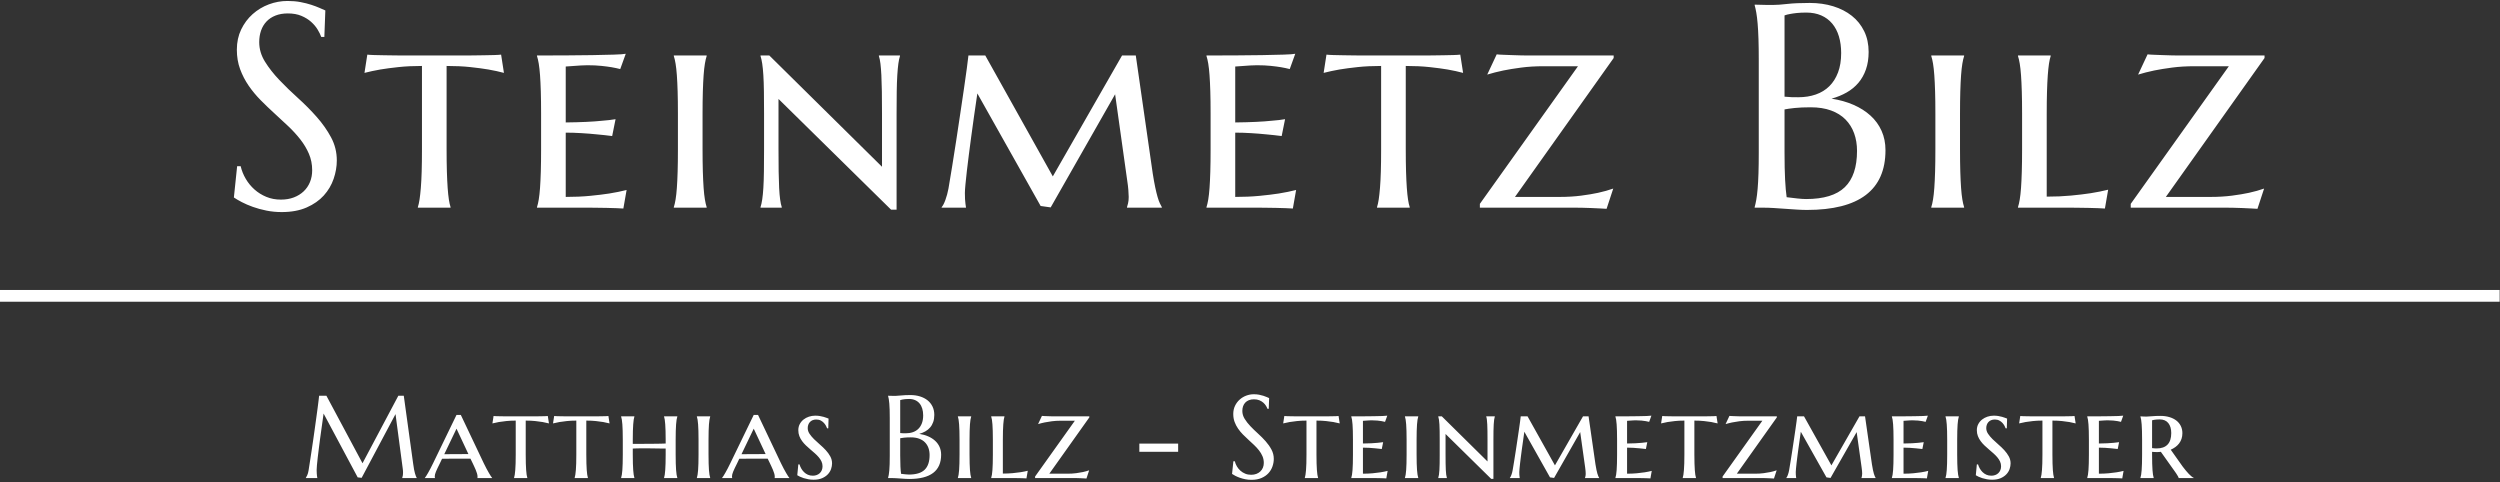
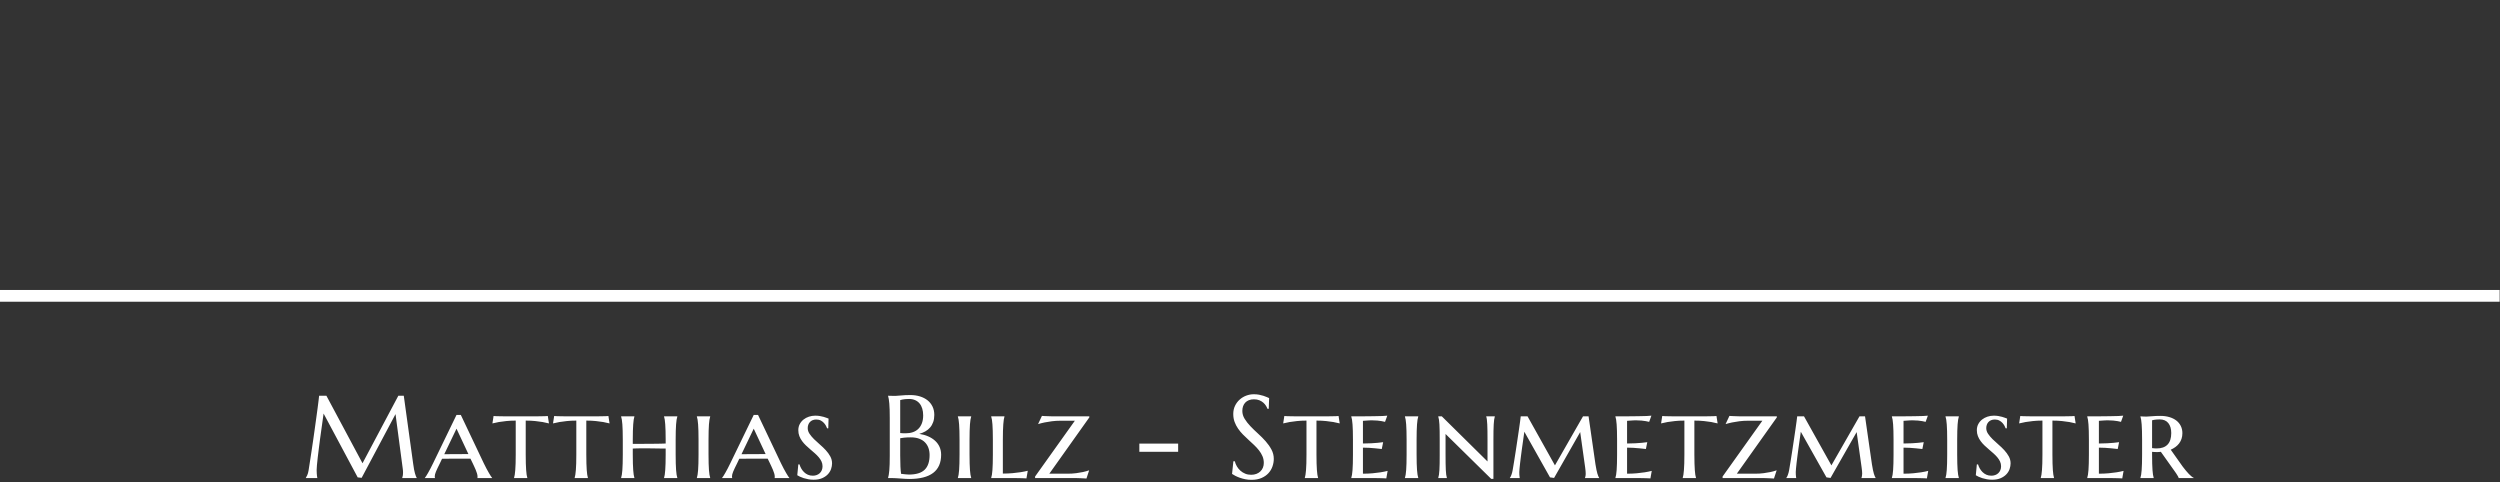
<svg xmlns="http://www.w3.org/2000/svg" width="638px" height="123px" viewBox="0 0 638 123" version="1.1">
  <rect x="0" y="0" width="638" height="123" fill="#333333" stroke="none" />
  <desc>Created with Sketch.</desc>
  <defs />
  <g id="Page-1" stroke="none" stroke-width="1" fill="none" fill-rule="evenodd">
    <g id="Group" transform="translate(1, 0)">
      <path d="M77.055,121.941 C77.162,121.785 77.284,121.553 77.421,121.246 C77.558,120.938 77.665,120.55 77.743,120.081 C77.851,119.397 77.97,118.628 78.102,117.774 C78.234,116.919 78.371,116.023 78.512,115.086 C78.654,114.148 78.795,113.189 78.937,112.208 C79.079,111.226 79.215,110.259 79.347,109.307 C79.479,108.355 79.606,107.437 79.728,106.553 C79.85,105.669 79.96,104.861 80.058,104.129 C80.155,103.396 80.236,102.759 80.299,102.217 C80.363,101.675 80.409,101.268 80.438,100.994 L82.299,100.994 L91.513,118.221 L100.653,100.994 L102.045,100.994 L104.447,118.396 C104.516,118.943 104.589,119.412 104.667,119.803 C104.745,120.193 104.823,120.528 104.901,120.806 C104.979,121.084 105.055,121.314 105.128,121.495 C105.202,121.675 105.272,121.824 105.341,121.941 L105.341,122 L101.649,122 L101.649,121.941 C101.698,121.834 101.745,121.658 101.789,121.414 C101.833,121.17 101.854,120.877 101.854,120.535 C101.854,120.408 101.85,120.279 101.84,120.147 C101.83,120.015 101.815,119.871 101.796,119.715 L99.936,105.682 L91.293,121.941 L90.282,121.824 L81.581,105.535 C81.239,107.85 80.941,109.988 80.688,111.951 C80.58,112.791 80.473,113.628 80.365,114.463 C80.258,115.298 80.163,116.077 80.08,116.8 C79.997,117.522 79.931,118.16 79.882,118.711 C79.833,119.263 79.809,119.671 79.809,119.935 C79.809,120.267 79.818,120.56 79.838,120.813 C79.857,121.067 79.877,121.282 79.896,121.458 C79.926,121.663 79.955,121.844 79.984,122 L77.055,122 L77.055,121.941 Z M119.061,117.049 L115.325,117.049 C114.827,117.049 114.354,117.051 113.905,117.056 C113.455,117.061 113.045,117.066 112.674,117.071 C112.303,117.076 112.015,117.078 111.81,117.078 L111.268,118.221 C111.034,118.689 110.833,119.097 110.667,119.444 C110.501,119.791 110.365,120.096 110.257,120.359 C110.15,120.623 110.072,120.85 110.023,121.041 C109.974,121.231 109.95,121.409 109.95,121.575 C109.95,121.683 109.954,121.763 109.964,121.817 C109.974,121.871 109.989,121.912 110.008,121.941 L110.008,122 L107.43,122 L107.43,121.941 C107.498,121.873 107.606,121.724 107.752,121.495 C107.899,121.265 108.067,120.984 108.258,120.652 C108.448,120.32 108.653,119.944 108.873,119.524 C109.093,119.104 109.31,118.67 109.525,118.221 L115.501,105.887 L116.6,105.887 L122.459,118.221 C122.684,118.689 122.911,119.139 123.14,119.568 C123.37,119.998 123.582,120.381 123.778,120.718 C123.973,121.055 124.144,121.333 124.29,121.553 C124.437,121.773 124.534,121.902 124.583,121.941 L124.583,122 L120.833,122 C120.853,121.922 120.863,121.851 120.863,121.788 L120.863,121.575 C120.863,121.36 120.816,121.102 120.723,120.799 C120.631,120.496 120.518,120.186 120.387,119.869 C120.255,119.551 120.118,119.246 119.976,118.953 C119.835,118.66 119.72,118.416 119.632,118.221 L119.061,117.049 Z M112.381,115.906 L113.275,115.906 C113.685,115.906 114.122,115.904 114.586,115.899 C115.05,115.894 115.516,115.892 115.985,115.892 C116.453,115.892 116.908,115.889 117.347,115.884 C117.786,115.879 118.182,115.877 118.534,115.877 L115.501,109.402 L112.381,115.906 Z M130.613,107.337 C129.724,107.337 128.916,107.376 128.189,107.454 C127.461,107.532 126.834,107.615 126.306,107.703 C125.701,107.811 125.154,107.928 124.666,108.055 L124.959,106.165 C125.105,106.185 125.344,106.199 125.676,106.209 C126.008,106.219 126.358,106.226 126.724,106.231 C127.09,106.236 127.437,106.241 127.764,106.246 C128.091,106.25 128.318,106.253 128.445,106.253 L135.374,106.253 C135.491,106.253 135.708,106.25 136.026,106.246 C136.343,106.241 136.682,106.236 137.044,106.231 C137.405,106.226 137.752,106.219 138.084,106.209 C138.416,106.199 138.655,106.185 138.801,106.165 L139.094,108.055 C138.626,107.928 138.089,107.811 137.483,107.703 C136.965,107.615 136.343,107.532 135.615,107.454 C134.888,107.376 134.07,107.337 133.162,107.337 L133.162,115.965 C133.162,116.844 133.172,117.61 133.191,118.265 C133.211,118.919 133.237,119.483 133.272,119.957 C133.306,120.43 133.347,120.828 133.396,121.15 C133.445,121.473 133.504,121.736 133.572,121.941 L133.572,122 L130.188,122 L130.188,121.941 C130.256,121.736 130.315,121.473 130.364,121.15 C130.413,120.828 130.457,120.43 130.496,119.957 C130.535,119.483 130.564,118.919 130.584,118.265 C130.603,117.61 130.613,116.844 130.613,115.965 L130.613,107.337 Z M146.076,107.337 C145.187,107.337 144.379,107.376 143.652,107.454 C142.924,107.532 142.297,107.615 141.769,107.703 C141.164,107.811 140.617,107.928 140.129,108.055 L140.422,106.165 C140.568,106.185 140.808,106.199 141.14,106.209 C141.472,106.219 141.821,106.226 142.187,106.231 C142.553,106.236 142.9,106.241 143.227,106.246 C143.554,106.25 143.781,106.253 143.908,106.253 L150.837,106.253 C150.954,106.253 151.171,106.25 151.489,106.246 C151.806,106.241 152.145,106.236 152.507,106.231 C152.868,106.226 153.215,106.219 153.547,106.209 C153.879,106.199 154.118,106.185 154.265,106.165 L154.558,108.055 C154.089,107.928 153.552,107.811 152.946,107.703 C152.429,107.615 151.806,107.532 151.079,107.454 C150.351,107.376 149.533,107.337 148.625,107.337 L148.625,115.965 C148.625,116.844 148.635,117.61 148.654,118.265 C148.674,118.919 148.701,119.483 148.735,119.957 C148.769,120.43 148.81,120.828 148.859,121.15 C148.908,121.473 148.967,121.736 149.035,121.941 L149.035,122 L145.651,122 L145.651,121.941 C145.72,121.736 145.778,121.473 145.827,121.15 C145.876,120.828 145.92,120.43 145.959,119.957 C145.998,119.483 146.027,118.919 146.047,118.265 C146.066,117.61 146.076,116.844 146.076,115.965 L146.076,107.337 Z M168.878,114.471 C168.575,114.471 168.199,114.468 167.75,114.463 C167.301,114.458 166.813,114.451 166.285,114.441 C165.758,114.432 165.211,114.424 164.645,114.419 C164.078,114.415 163.531,114.412 163.004,114.412 C162.506,114.412 162.04,114.417 161.605,114.427 C161.171,114.437 160.797,114.451 160.485,114.471 L160.485,115.965 C160.485,116.844 160.494,117.61 160.514,118.265 C160.533,118.919 160.56,119.483 160.594,119.957 C160.629,120.43 160.67,120.828 160.719,121.15 C160.768,121.473 160.826,121.736 160.895,121.941 L160.895,122 L157.511,122 L157.511,121.941 C157.579,121.736 157.64,121.473 157.694,121.15 C157.748,120.828 157.792,120.43 157.826,119.957 C157.86,119.483 157.887,118.919 157.906,118.265 C157.926,117.61 157.936,116.844 157.936,115.965 L157.936,112.273 C157.936,111.395 157.926,110.63 157.906,109.981 C157.887,109.332 157.86,108.77 157.826,108.296 C157.792,107.823 157.748,107.425 157.694,107.103 C157.64,106.78 157.579,106.517 157.511,106.312 L157.511,106.253 L160.895,106.253 L160.895,106.312 C160.826,106.517 160.768,106.78 160.719,107.103 C160.67,107.425 160.629,107.823 160.594,108.296 C160.56,108.77 160.533,109.332 160.514,109.981 C160.494,110.63 160.485,111.395 160.485,112.273 L160.485,113.27 L162.638,113.27 C163.175,113.27 163.741,113.267 164.337,113.262 C164.933,113.257 165.509,113.252 166.066,113.248 C166.622,113.243 167.145,113.235 167.633,113.226 C168.121,113.216 168.536,113.201 168.878,113.182 L168.878,112.273 C168.878,111.395 168.868,110.63 168.849,109.981 C168.829,109.332 168.802,108.77 168.768,108.296 C168.734,107.823 168.693,107.425 168.644,107.103 C168.595,106.78 168.536,106.517 168.468,106.312 L168.468,106.253 L171.852,106.253 L171.852,106.312 C171.783,106.517 171.722,106.78 171.669,107.103 C171.615,107.425 171.571,107.823 171.537,108.296 C171.503,108.77 171.476,109.332 171.456,109.981 C171.437,110.63 171.427,111.395 171.427,112.273 L171.427,115.965 C171.427,116.844 171.437,117.61 171.456,118.265 C171.476,118.919 171.503,119.483 171.537,119.957 C171.571,120.43 171.615,120.828 171.669,121.15 C171.722,121.473 171.783,121.736 171.852,121.941 L171.852,122 L168.468,122 L168.468,121.941 C168.536,121.736 168.595,121.473 168.644,121.15 C168.693,120.828 168.734,120.43 168.768,119.957 C168.802,119.483 168.829,118.919 168.849,118.265 C168.868,117.61 168.878,116.844 168.878,115.965 L168.878,114.471 Z M177.266,112.273 C177.266,111.395 177.256,110.63 177.237,109.981 C177.217,109.332 177.19,108.77 177.156,108.296 C177.122,107.823 177.078,107.425 177.024,107.103 C176.971,106.78 176.91,106.517 176.841,106.312 L176.841,106.253 L180.24,106.253 L180.24,106.312 C180.171,106.517 180.11,106.78 180.057,107.103 C180.003,107.425 179.959,107.823 179.925,108.296 C179.891,108.77 179.864,109.332 179.844,109.981 C179.825,110.63 179.815,111.395 179.815,112.273 L179.815,115.965 C179.815,116.844 179.825,117.61 179.844,118.265 C179.864,118.919 179.891,119.483 179.925,119.957 C179.959,120.43 180.003,120.828 180.057,121.15 C180.11,121.473 180.171,121.736 180.24,121.941 L180.24,122 L176.841,122 L176.841,121.941 C176.91,121.736 176.971,121.473 177.024,121.15 C177.078,120.828 177.122,120.43 177.156,119.957 C177.19,119.483 177.217,118.919 177.237,118.265 C177.256,117.61 177.266,116.844 177.266,115.965 L177.266,112.273 Z M194.912,117.049 L191.177,117.049 C190.679,117.049 190.205,117.051 189.756,117.056 C189.307,117.061 188.896,117.066 188.525,117.071 C188.154,117.076 187.866,117.078 187.661,117.078 L187.119,118.221 C186.885,118.689 186.684,119.097 186.518,119.444 C186.352,119.791 186.216,120.096 186.108,120.359 C186.001,120.623 185.923,120.85 185.874,121.041 C185.825,121.231 185.801,121.409 185.801,121.575 C185.801,121.683 185.806,121.763 185.815,121.817 C185.825,121.871 185.84,121.912 185.859,121.941 L185.859,122 L183.281,122 L183.281,121.941 C183.349,121.873 183.457,121.724 183.603,121.495 C183.75,121.265 183.918,120.984 184.109,120.652 C184.299,120.32 184.504,119.944 184.724,119.524 C184.944,119.104 185.161,118.67 185.376,118.221 L191.352,105.887 L192.451,105.887 L198.31,118.221 C198.535,118.689 198.762,119.139 198.992,119.568 C199.221,119.998 199.433,120.381 199.629,120.718 C199.824,121.055 199.995,121.333 200.141,121.553 C200.288,121.773 200.386,121.902 200.434,121.941 L200.434,122 L196.684,122 C196.704,121.922 196.714,121.851 196.714,121.788 L196.714,121.575 C196.714,121.36 196.667,121.102 196.575,120.799 C196.482,120.496 196.369,120.186 196.238,119.869 C196.106,119.551 195.969,119.246 195.828,118.953 C195.686,118.66 195.571,118.416 195.483,118.221 L194.912,117.049 Z M188.232,115.906 L189.126,115.906 C189.536,115.906 189.973,115.904 190.437,115.899 C190.901,115.894 191.367,115.892 191.836,115.892 C192.305,115.892 192.759,115.889 193.198,115.884 C193.638,115.879 194.033,115.877 194.385,115.877 L191.352,109.402 L188.232,115.906 Z M210.375,109.314 L210.082,109.314 C210.024,109.148 209.928,108.938 209.797,108.685 C209.665,108.431 209.489,108.182 209.269,107.938 C209.049,107.693 208.778,107.486 208.456,107.315 C208.134,107.144 207.748,107.059 207.299,107.059 C206.957,107.059 206.652,107.115 206.383,107.227 C206.115,107.339 205.888,107.493 205.702,107.688 C205.517,107.884 205.375,108.116 205.278,108.384 C205.18,108.653 205.131,108.943 205.131,109.256 C205.131,109.764 205.285,110.247 205.592,110.706 C205.9,111.165 206.283,111.622 206.742,112.076 C207.201,112.53 207.699,112.986 208.236,113.445 C208.774,113.904 209.272,114.383 209.731,114.881 C210.19,115.379 210.573,115.906 210.881,116.463 C211.188,117.02 211.342,117.615 211.342,118.25 C211.342,118.719 211.257,119.202 211.086,119.7 C210.915,120.198 210.639,120.647 210.258,121.048 C209.877,121.448 209.389,121.778 208.793,122.037 C208.197,122.295 207.475,122.425 206.625,122.425 C206.156,122.425 205.71,122.386 205.285,122.308 C204.86,122.229 204.469,122.134 204.113,122.022 C203.757,121.91 203.439,121.788 203.161,121.656 C202.882,121.524 202.651,121.399 202.465,121.282 L202.729,118.514 L203.036,118.514 C203.134,118.855 203.278,119.197 203.468,119.539 C203.659,119.881 203.893,120.191 204.172,120.469 C204.45,120.748 204.777,120.972 205.153,121.143 C205.529,121.314 205.961,121.399 206.449,121.399 C206.791,121.399 207.113,121.343 207.416,121.231 C207.719,121.119 207.98,120.96 208.2,120.755 C208.42,120.55 208.593,120.298 208.72,120 C208.847,119.703 208.91,119.368 208.91,118.997 C208.91,118.558 208.822,118.15 208.647,117.774 C208.471,117.398 208.236,117.037 207.944,116.69 C207.651,116.343 207.321,116.009 206.955,115.687 C206.589,115.364 206.21,115.037 205.82,114.705 C205.429,114.373 205.05,114.034 204.684,113.687 C204.318,113.34 203.988,112.967 203.695,112.566 C203.403,112.166 203.168,111.739 202.992,111.285 C202.817,110.831 202.729,110.33 202.729,109.783 C202.729,109.207 202.851,108.689 203.095,108.23 C203.339,107.771 203.661,107.383 204.062,107.066 C204.462,106.749 204.921,106.504 205.439,106.333 C205.956,106.163 206.493,106.077 207.05,106.077 C207.46,106.077 207.843,106.106 208.2,106.165 C208.556,106.224 208.879,106.294 209.167,106.377 C209.455,106.46 209.706,106.543 209.921,106.626 C210.136,106.709 210.312,106.775 210.448,106.824 L210.375,109.314 Z M226.067,106.736 C226.067,105.906 226.057,105.181 226.038,104.561 C226.018,103.941 225.989,103.404 225.95,102.95 C225.911,102.496 225.865,102.117 225.811,101.814 C225.757,101.512 225.701,101.258 225.642,101.053 L225.642,100.994 C225.838,101.004 226.043,101.009 226.258,101.009 C226.443,101.019 226.651,101.023 226.88,101.023 L227.591,101.023 C227.942,101.023 228.418,100.989 229.019,100.921 C229.619,100.853 230.393,100.818 231.341,100.818 C232.22,100.818 233.03,100.933 233.772,101.163 C234.514,101.392 235.157,101.722 235.699,102.151 C236.241,102.581 236.665,103.111 236.973,103.741 C237.281,104.371 237.434,105.086 237.434,105.887 C237.434,106.561 237.342,107.164 237.156,107.696 C236.97,108.228 236.709,108.692 236.372,109.087 C236.035,109.483 235.63,109.815 235.157,110.083 C234.683,110.352 234.163,110.564 233.596,110.721 C234.427,110.848 235.183,111.06 235.867,111.358 C236.551,111.656 237.139,112.029 237.632,112.479 C238.125,112.928 238.506,113.453 238.775,114.053 C239.043,114.654 239.178,115.32 239.178,116.053 C239.178,118.113 238.499,119.659 237.141,120.689 C235.784,121.719 233.753,122.234 231.048,122.234 C230.755,122.234 230.413,122.222 230.022,122.198 C229.632,122.173 229.234,122.146 228.828,122.117 C228.423,122.088 228.025,122.061 227.635,122.037 C227.244,122.012 226.902,122 226.609,122 L225.642,122 L225.642,121.941 C225.701,121.736 225.757,121.482 225.811,121.18 C225.865,120.877 225.911,120.501 225.95,120.052 C225.989,119.603 226.018,119.068 226.038,118.448 C226.057,117.828 226.067,117.103 226.067,116.272 L226.067,106.736 Z M231.443,111.614 C230.779,111.614 230.222,111.639 229.773,111.688 C229.324,111.736 228.977,111.785 228.733,111.834 L228.733,116.272 C228.733,117.415 228.753,118.357 228.792,119.1 C228.831,119.842 228.885,120.447 228.953,120.916 C229.324,120.965 229.695,121.009 230.066,121.048 C230.437,121.087 230.735,121.106 230.96,121.106 C232.786,121.106 234.121,120.699 234.966,119.883 C235.811,119.068 236.233,117.815 236.233,116.126 C236.233,115.462 236.133,114.854 235.933,114.302 C235.733,113.75 235.435,113.274 235.039,112.874 C234.644,112.474 234.146,112.164 233.545,111.944 C232.945,111.724 232.244,111.614 231.443,111.614 Z M228.733,110.516 C229.007,110.545 229.251,110.562 229.466,110.567 C229.68,110.572 229.91,110.574 230.154,110.574 C230.818,110.574 231.424,110.479 231.971,110.289 C232.517,110.098 232.984,109.813 233.369,109.432 C233.755,109.051 234.055,108.575 234.27,108.003 C234.485,107.432 234.593,106.766 234.593,106.004 C234.593,105.369 234.514,104.793 234.358,104.275 C234.202,103.758 233.97,103.316 233.662,102.95 C233.355,102.583 232.976,102.303 232.527,102.107 C232.078,101.912 231.565,101.814 230.989,101.814 C230.618,101.814 230.293,101.829 230.015,101.858 C229.737,101.888 229.5,101.922 229.304,101.961 C229.08,102 228.889,102.049 228.733,102.107 L228.733,110.516 Z M243.874,112.273 C243.874,111.395 243.864,110.63 243.845,109.981 C243.825,109.332 243.798,108.77 243.764,108.296 C243.73,107.823 243.686,107.425 243.632,107.103 C243.579,106.78 243.518,106.517 243.449,106.312 L243.449,106.253 L246.848,106.253 L246.848,106.312 C246.779,106.517 246.718,106.78 246.665,107.103 C246.611,107.425 246.567,107.823 246.533,108.296 C246.499,108.77 246.472,109.332 246.452,109.981 C246.433,110.63 246.423,111.395 246.423,112.273 L246.423,115.965 C246.423,116.844 246.433,117.61 246.452,118.265 C246.472,118.919 246.499,119.483 246.533,119.957 C246.567,120.43 246.611,120.828 246.665,121.15 C246.718,121.473 246.779,121.736 246.848,121.941 L246.848,122 L243.449,122 L243.449,121.941 C243.518,121.736 243.579,121.473 243.632,121.15 C243.686,120.828 243.73,120.43 243.764,119.957 C243.798,119.483 243.825,118.919 243.845,118.265 C243.864,117.61 243.874,116.844 243.874,115.965 L243.874,112.273 Z M254.928,120.857 C255.836,120.857 256.674,120.821 257.44,120.748 C258.207,120.674 258.878,120.594 259.455,120.506 C260.128,120.398 260.739,120.276 261.286,120.14 L260.949,122.088 C260.812,122.078 260.58,122.066 260.253,122.051 C259.926,122.037 259.581,122.027 259.22,122.022 C258.859,122.017 258.522,122.012 258.209,122.007 C257.897,122.002 257.682,122 257.565,122 L251.955,122 L251.955,121.941 C252.023,121.736 252.084,121.473 252.138,121.15 C252.191,120.828 252.235,120.43 252.269,119.957 C252.304,119.483 252.33,118.919 252.35,118.265 C252.37,117.61 252.379,116.844 252.379,115.965 L252.379,112.273 C252.379,111.395 252.37,110.63 252.35,109.981 C252.33,109.332 252.304,108.77 252.269,108.296 C252.235,107.823 252.191,107.425 252.138,107.103 C252.084,106.78 252.023,106.517 251.955,106.312 L251.955,106.253 L255.338,106.253 L255.338,106.312 C255.27,106.517 255.211,106.78 255.163,107.103 C255.114,107.425 255.072,107.823 255.038,108.296 C255.004,108.77 254.977,109.332 254.957,109.981 C254.938,110.63 254.928,111.395 254.928,112.273 L254.928,120.857 Z M266.788,120.887 L271.417,120.887 C272.218,120.887 272.955,120.843 273.629,120.755 C274.302,120.667 274.888,120.569 275.386,120.462 C275.963,120.335 276.485,120.188 276.954,120.022 L276.265,122.117 C276.138,122.107 275.926,122.095 275.628,122.081 C275.33,122.066 275.013,122.051 274.676,122.037 C274.339,122.022 274.024,122.012 273.731,122.007 C273.438,122.002 273.233,122 273.116,122 L263.155,122 L263.155,121.604 L273.306,107.366 L269.761,107.366 C268.912,107.366 268.135,107.413 267.432,107.505 C266.729,107.598 266.114,107.698 265.587,107.806 C264.981,107.933 264.425,108.074 263.917,108.23 L264.898,106.136 C265.025,106.155 265.242,106.17 265.55,106.18 C265.858,106.189 266.18,106.202 266.517,106.216 C266.854,106.231 267.166,106.241 267.454,106.246 C267.742,106.25 267.94,106.253 268.048,106.253 L276.998,106.253 L276.998,106.517 L266.788,120.887 Z M289.76,115.306 L289.76,113.211 L299.662,113.211 L299.662,115.306 L289.76,115.306 Z M322.781,104.334 L322.459,104.334 C322.381,104.109 322.256,103.855 322.085,103.572 C321.915,103.289 321.69,103.023 321.412,102.774 C321.133,102.525 320.796,102.317 320.401,102.151 C320.005,101.985 319.539,101.902 319.002,101.902 C318.523,101.902 318.099,101.976 317.728,102.122 C317.356,102.269 317.046,102.474 316.797,102.737 C316.548,103.001 316.36,103.313 316.233,103.675 C316.106,104.036 316.043,104.437 316.043,104.876 C316.043,105.579 316.241,106.25 316.636,106.89 C317.032,107.53 317.527,108.162 318.123,108.787 C318.719,109.412 319.363,110.037 320.057,110.662 C320.75,111.287 321.394,111.937 321.99,112.61 C322.586,113.284 323.082,113.99 323.477,114.727 C323.873,115.464 324.07,116.258 324.07,117.107 C324.07,117.742 323.96,118.379 323.741,119.019 C323.521,119.659 323.182,120.232 322.723,120.74 C322.264,121.248 321.673,121.661 320.95,121.978 C320.228,122.295 319.368,122.454 318.372,122.454 C317.815,122.454 317.286,122.403 316.783,122.3 C316.28,122.198 315.816,122.071 315.391,121.919 C314.966,121.768 314.585,121.604 314.249,121.429 C313.912,121.253 313.636,121.092 313.421,120.945 L313.758,117.708 L314.124,117.708 C314.231,118.167 314.407,118.604 314.651,119.019 C314.895,119.434 315.196,119.8 315.552,120.118 C315.909,120.435 316.316,120.689 316.775,120.879 C317.234,121.07 317.737,121.165 318.284,121.165 C318.782,121.165 319.229,121.089 319.624,120.938 C320.02,120.787 320.359,120.577 320.643,120.308 C320.926,120.04 321.143,119.72 321.294,119.349 C321.446,118.978 321.521,118.572 321.521,118.133 C321.521,117.518 321.409,116.949 321.185,116.426 C320.96,115.904 320.665,115.408 320.298,114.939 C319.932,114.471 319.517,114.017 319.053,113.577 C318.589,113.138 318.113,112.696 317.625,112.251 C317.137,111.807 316.661,111.351 316.197,110.882 C315.733,110.413 315.318,109.913 314.952,109.38 C314.585,108.848 314.29,108.277 314.065,107.667 C313.841,107.056 313.728,106.385 313.728,105.652 C313.728,104.881 313.877,104.185 314.175,103.565 C314.473,102.945 314.869,102.415 315.362,101.976 C315.855,101.536 316.414,101.199 317.039,100.965 C317.664,100.73 318.309,100.613 318.973,100.613 C319.461,100.613 319.91,100.652 320.32,100.73 C320.73,100.809 321.099,100.901 321.426,101.009 C321.753,101.116 322.039,101.224 322.283,101.331 C322.527,101.438 322.728,101.526 322.884,101.595 L322.781,104.334 Z M332.414,107.337 C331.526,107.337 330.718,107.376 329.99,107.454 C329.262,107.532 328.635,107.615 328.108,107.703 C327.502,107.811 326.955,107.928 326.467,108.055 L326.76,106.165 C326.907,106.185 327.146,106.199 327.478,106.209 C327.81,106.219 328.159,106.226 328.525,106.231 C328.891,106.236 329.238,106.241 329.565,106.246 C329.892,106.25 330.119,106.253 330.246,106.253 L337.175,106.253 C337.292,106.253 337.51,106.25 337.827,106.246 C338.144,106.241 338.484,106.236 338.845,106.231 C339.206,106.226 339.553,106.219 339.885,106.209 C340.217,106.199 340.456,106.185 340.603,106.165 L340.896,108.055 C340.427,107.928 339.89,107.811 339.284,107.703 C338.767,107.615 338.144,107.532 337.417,107.454 C336.689,107.376 335.871,107.337 334.963,107.337 L334.963,115.965 C334.963,116.844 334.973,117.61 334.992,118.265 C335.012,118.919 335.039,119.483 335.073,119.957 C335.107,120.43 335.149,120.828 335.198,121.15 C335.246,121.473 335.305,121.736 335.373,121.941 L335.373,122 L331.99,122 L331.99,121.941 C332.058,121.736 332.116,121.473 332.165,121.15 C332.214,120.828 332.258,120.43 332.297,119.957 C332.336,119.483 332.366,118.919 332.385,118.265 C332.405,117.61 332.414,116.844 332.414,115.965 L332.414,107.337 Z M343.849,106.253 C344.806,106.253 345.788,106.25 346.794,106.246 C347.799,106.241 348.732,106.231 349.591,106.216 C350.451,106.202 351.191,106.185 351.811,106.165 C352.431,106.146 352.838,106.116 353.034,106.077 L352.462,107.659 C352.199,107.591 351.901,107.527 351.569,107.469 C351.276,107.42 350.922,107.374 350.507,107.33 C350.092,107.286 349.611,107.264 349.064,107.264 C348.869,107.264 348.644,107.271 348.39,107.286 C348.136,107.3 347.892,107.317 347.658,107.337 C347.384,107.356 347.106,107.376 346.823,107.396 L346.823,113.182 C347.614,113.172 348.327,113.152 348.962,113.123 C349.596,113.094 350.138,113.055 350.587,113.006 C351.115,112.967 351.579,112.913 351.979,112.845 L351.628,114.588 C351.09,114.52 350.548,114.461 350.002,114.412 C349.533,114.363 349.015,114.322 348.449,114.288 C347.882,114.253 347.34,114.236 346.823,114.236 L346.823,120.887 C347.731,120.887 348.566,120.85 349.328,120.777 C350.089,120.704 350.753,120.623 351.32,120.535 C351.984,120.428 352.585,120.306 353.122,120.169 L352.785,122.088 C352.638,122.078 352.401,122.066 352.074,122.051 C351.747,122.037 351.405,122.027 351.049,122.022 C350.692,122.017 350.358,122.012 350.045,122.007 C349.733,122.002 349.518,122 349.401,122 L343.849,122 L343.849,121.941 C343.918,121.736 343.979,121.473 344.032,121.15 C344.086,120.828 344.13,120.43 344.164,119.957 C344.198,119.483 344.225,118.919 344.245,118.265 C344.264,117.61 344.274,116.844 344.274,115.965 L344.274,112.273 C344.274,111.395 344.264,110.63 344.245,109.981 C344.225,109.332 344.198,108.77 344.164,108.296 C344.13,107.823 344.086,107.425 344.032,107.103 C343.979,106.78 343.918,106.517 343.849,106.312 L343.849,106.253 Z M357.965,112.273 C357.965,111.395 357.955,110.63 357.935,109.981 C357.916,109.332 357.889,108.77 357.855,108.296 C357.821,107.823 357.777,107.425 357.723,107.103 C357.669,106.78 357.608,106.517 357.54,106.312 L357.54,106.253 L360.938,106.253 L360.938,106.312 C360.87,106.517 360.809,106.78 360.755,107.103 C360.702,107.425 360.658,107.823 360.623,108.296 C360.589,108.77 360.562,109.332 360.543,109.981 C360.523,110.63 360.514,111.395 360.514,112.273 L360.514,115.965 C360.514,116.844 360.523,117.61 360.543,118.265 C360.562,118.919 360.589,119.483 360.623,119.957 C360.658,120.43 360.702,120.828 360.755,121.15 C360.809,121.473 360.87,121.736 360.938,121.941 L360.938,122 L357.54,122 L357.54,121.941 C357.608,121.736 357.669,121.473 357.723,121.15 C357.777,120.828 357.821,120.43 357.855,119.957 C357.889,119.483 357.916,118.919 357.935,118.265 C357.955,117.61 357.965,116.844 357.965,115.965 L357.965,112.273 Z M380.122,122.205 L379.551,122.205 L367.905,110.75 L367.905,115.965 C367.905,116.844 367.91,117.61 367.92,118.265 C367.93,118.919 367.947,119.483 367.971,119.957 C367.996,120.43 368.03,120.828 368.074,121.15 C368.118,121.473 368.174,121.736 368.242,121.941 L368.242,122 L366.045,122 L366.045,121.941 C366.113,121.736 366.172,121.473 366.221,121.15 C366.27,120.828 366.309,120.43 366.338,119.957 C366.367,119.483 366.387,118.919 366.397,118.265 C366.406,117.61 366.411,116.844 366.411,115.965 L366.411,112.273 C366.411,111.395 366.406,110.63 366.397,109.981 C366.387,109.332 366.367,108.77 366.338,108.296 C366.309,107.823 366.27,107.425 366.221,107.103 C366.172,106.78 366.113,106.517 366.045,106.312 L366.045,106.253 L366.953,106.253 L378.613,117.767 L378.613,112.273 C378.613,111.395 378.609,110.63 378.599,109.981 C378.589,109.332 378.572,108.77 378.548,108.296 C378.523,107.823 378.491,107.425 378.452,107.103 C378.413,106.78 378.36,106.517 378.291,106.312 L378.291,106.253 L380.474,106.253 L380.474,106.312 C380.405,106.517 380.349,106.78 380.305,107.103 C380.261,107.425 380.225,107.823 380.196,108.296 C380.166,108.77 380.147,109.332 380.137,109.981 C380.127,110.63 380.122,111.395 380.122,112.273 L380.122,122.205 Z M384.321,121.941 C384.448,121.805 384.577,121.556 384.709,121.194 C384.841,120.833 384.946,120.442 385.024,120.022 C385.141,119.339 385.271,118.56 385.412,117.686 C385.554,116.812 385.695,115.911 385.837,114.983 C385.979,114.056 386.118,113.13 386.254,112.208 L386.635,109.637 C386.752,108.846 386.85,108.152 386.928,107.557 C387.006,106.961 387.06,106.526 387.089,106.253 L388.833,106.253 L395.82,118.763 L402.983,106.253 L404.404,106.253 L406.162,118.484 C406.25,119.041 406.335,119.515 406.418,119.905 C406.501,120.296 406.582,120.625 406.66,120.894 C406.738,121.163 406.816,121.38 406.894,121.546 C406.972,121.712 407.041,121.844 407.099,121.941 L407.099,122 L403.496,122 L403.496,121.941 C403.525,121.863 403.562,121.731 403.605,121.546 C403.649,121.36 403.671,121.141 403.671,120.887 C403.671,120.721 403.659,120.481 403.635,120.169 C403.61,119.856 403.574,119.549 403.525,119.246 L402.265,110.267 L395.6,121.971 L394.56,121.824 L388.012,110.179 C387.768,111.819 387.553,113.338 387.368,114.734 L387.133,116.521 C387.055,117.117 386.987,117.676 386.928,118.199 C386.87,118.721 386.821,119.183 386.782,119.583 C386.743,119.983 386.723,120.281 386.723,120.477 C386.723,120.721 386.728,120.933 386.738,121.114 C386.748,121.294 386.762,121.453 386.782,121.59 C386.801,121.746 386.821,121.883 386.84,122 L384.321,122 L384.321,121.941 Z M411.254,106.253 C412.211,106.253 413.192,106.25 414.198,106.246 C415.204,106.241 416.137,106.231 416.996,106.216 C417.855,106.202 418.595,106.185 419.215,106.165 C419.835,106.146 420.243,106.116 420.438,106.077 L419.867,107.659 C419.603,107.591 419.305,107.527 418.973,107.469 C418.68,107.42 418.326,107.374 417.911,107.33 C417.496,107.286 417.015,107.264 416.469,107.264 C416.273,107.264 416.049,107.271 415.795,107.286 C415.541,107.3 415.297,107.317 415.062,107.337 C414.789,107.356 414.511,107.376 414.227,107.396 L414.227,113.182 C415.018,113.172 415.731,113.152 416.366,113.123 C417.001,113.094 417.543,113.055 417.992,113.006 C418.519,112.967 418.983,112.913 419.384,112.845 L419.032,114.588 C418.495,114.52 417.953,114.461 417.406,114.412 C416.937,114.363 416.42,114.322 415.853,114.288 C415.287,114.253 414.745,114.236 414.227,114.236 L414.227,120.887 C415.136,120.887 415.971,120.85 416.732,120.777 C417.494,120.704 418.158,120.623 418.724,120.535 C419.389,120.428 419.989,120.306 420.526,120.169 L420.189,122.088 C420.043,122.078 419.806,122.066 419.479,122.051 C419.152,122.037 418.81,122.027 418.453,122.022 C418.097,122.017 417.763,122.012 417.45,122.007 C417.138,122.002 416.923,122 416.805,122 L411.254,122 L411.254,121.941 C411.322,121.736 411.383,121.473 411.437,121.15 C411.491,120.828 411.534,120.43 411.569,119.957 C411.603,119.483 411.63,118.919 411.649,118.265 C411.669,117.61 411.679,116.844 411.679,115.965 L411.679,112.273 C411.679,111.395 411.669,110.63 411.649,109.981 C411.63,109.332 411.603,108.77 411.569,108.296 C411.534,107.823 411.491,107.425 411.437,107.103 C411.383,106.78 411.322,106.517 411.254,106.312 L411.254,106.253 Z M428.856,107.337 C427.967,107.337 427.159,107.376 426.431,107.454 C425.704,107.532 425.076,107.615 424.549,107.703 C423.943,107.811 423.397,107.928 422.908,108.055 L423.201,106.165 C423.348,106.185 423.587,106.199 423.919,106.209 C424.251,106.219 424.6,106.226 424.966,106.231 C425.333,106.236 425.679,106.241 426.006,106.246 C426.334,106.25 426.561,106.253 426.688,106.253 L433.616,106.253 C433.734,106.253 433.951,106.25 434.268,106.246 C434.586,106.241 434.925,106.236 435.286,106.231 C435.648,106.226 435.994,106.219 436.326,106.209 C436.658,106.199 436.898,106.185 437.044,106.165 L437.337,108.055 C436.868,107.928 436.331,107.811 435.726,107.703 C435.208,107.615 434.586,107.532 433.858,107.454 C433.131,107.376 432.313,107.337 431.404,107.337 L431.404,115.965 C431.404,116.844 431.414,117.61 431.434,118.265 C431.453,118.919 431.48,119.483 431.514,119.957 C431.548,120.43 431.59,120.828 431.639,121.15 C431.688,121.473 431.746,121.736 431.815,121.941 L431.815,122 L428.431,122 L428.431,121.941 C428.499,121.736 428.558,121.473 428.607,121.15 C428.655,120.828 428.699,120.43 428.738,119.957 C428.777,119.483 428.807,118.919 428.826,118.265 C428.846,117.61 428.856,116.844 428.856,115.965 L428.856,107.337 Z M442.239,120.887 L446.868,120.887 C447.668,120.887 448.406,120.843 449.08,120.755 C449.753,120.667 450.339,120.569 450.837,120.462 C451.414,120.335 451.936,120.188 452.405,120.022 L451.716,122.117 C451.589,122.107 451.377,122.095 451.079,122.081 C450.781,122.066 450.464,122.051 450.127,122.037 C449.79,122.022 449.475,122.012 449.182,122.007 C448.889,122.002 448.684,122 448.567,122 L438.606,122 L438.606,121.604 L448.757,107.366 L445.212,107.366 C444.363,107.366 443.586,107.413 442.883,107.505 C442.18,107.598 441.565,107.698 441.038,107.806 C440.432,107.933 439.875,108.074 439.368,108.23 L440.349,106.136 C440.476,106.155 440.693,106.17 441.001,106.18 C441.309,106.189 441.631,106.202 441.968,106.216 C442.305,106.231 442.617,106.241 442.905,106.246 C443.193,106.25 443.391,106.253 443.498,106.253 L452.449,106.253 L452.449,106.517 L442.239,120.887 Z M454.875,121.941 C455.002,121.805 455.131,121.556 455.263,121.194 C455.395,120.833 455.5,120.442 455.578,120.022 C455.695,119.339 455.824,118.56 455.966,117.686 C456.108,116.812 456.249,115.911 456.391,114.983 C456.532,114.056 456.672,113.13 456.808,112.208 L457.189,109.637 C457.306,108.846 457.404,108.152 457.482,107.557 C457.56,106.961 457.614,106.526 457.643,106.253 L459.386,106.253 L466.374,118.763 L473.537,106.253 L474.958,106.253 L476.716,118.484 C476.803,119.041 476.889,119.515 476.972,119.905 C477.055,120.296 477.136,120.625 477.214,120.894 C477.292,121.163 477.37,121.38 477.448,121.546 C477.526,121.712 477.594,121.844 477.653,121.941 L477.653,122 L474.05,122 L474.05,121.941 C474.079,121.863 474.115,121.731 474.159,121.546 C474.203,121.36 474.225,121.141 474.225,120.887 C474.225,120.721 474.213,120.481 474.189,120.169 C474.164,119.856 474.128,119.549 474.079,119.246 L472.819,110.267 L466.154,121.971 L465.114,121.824 L458.566,110.179 C458.322,111.819 458.107,113.338 457.922,114.734 L457.687,116.521 C457.609,117.117 457.541,117.676 457.482,118.199 C457.424,118.721 457.375,119.183 457.336,119.583 C457.297,119.983 457.277,120.281 457.277,120.477 C457.277,120.721 457.282,120.933 457.292,121.114 C457.302,121.294 457.316,121.453 457.336,121.59 C457.355,121.746 457.375,121.883 457.394,122 L454.875,122 L454.875,121.941 Z M481.808,106.253 C482.765,106.253 483.746,106.25 484.752,106.246 C485.758,106.241 486.69,106.231 487.55,106.216 C488.409,106.202 489.149,106.185 489.769,106.165 C490.389,106.146 490.797,106.116 490.992,106.077 L490.421,107.659 C490.157,107.591 489.859,107.527 489.527,107.469 C489.234,107.42 488.88,107.374 488.465,107.33 C488.05,107.286 487.569,107.264 487.023,107.264 C486.827,107.264 486.603,107.271 486.349,107.286 C486.095,107.3 485.851,107.317 485.616,107.337 C485.343,107.356 485.065,107.376 484.781,107.396 L484.781,113.182 C485.572,113.172 486.285,113.152 486.92,113.123 C487.555,113.094 488.097,113.055 488.546,113.006 C489.073,112.967 489.537,112.913 489.938,112.845 L489.586,114.588 C489.049,114.52 488.507,114.461 487.96,114.412 C487.491,114.363 486.974,114.322 486.407,114.288 C485.841,114.253 485.299,114.236 484.781,114.236 L484.781,120.887 C485.69,120.887 486.524,120.85 487.286,120.777 C488.048,120.704 488.712,120.623 489.278,120.535 C489.942,120.428 490.543,120.306 491.08,120.169 L490.743,122.088 C490.597,122.078 490.36,122.066 490.033,122.051 C489.706,122.037 489.364,122.027 489.007,122.022 C488.651,122.017 488.316,122.012 488.004,122.007 C487.691,122.002 487.477,122 487.359,122 L481.808,122 L481.808,121.941 C481.876,121.736 481.937,121.473 481.991,121.15 C482.045,120.828 482.088,120.43 482.123,119.957 C482.157,119.483 482.184,118.919 482.203,118.265 C482.223,117.61 482.232,116.844 482.232,115.965 L482.232,112.273 C482.232,111.395 482.223,110.63 482.203,109.981 C482.184,109.332 482.157,108.77 482.123,108.296 C482.088,107.823 482.045,107.425 481.991,107.103 C481.937,106.78 481.876,106.517 481.808,106.312 L481.808,106.253 Z M495.923,112.273 C495.923,111.395 495.913,110.63 495.894,109.981 C495.874,109.332 495.848,108.77 495.813,108.296 C495.779,107.823 495.735,107.425 495.682,107.103 C495.628,106.78 495.567,106.517 495.498,106.312 L495.498,106.253 L498.897,106.253 L498.897,106.312 C498.828,106.517 498.767,106.78 498.714,107.103 C498.66,107.425 498.616,107.823 498.582,108.296 C498.548,108.77 498.521,109.332 498.501,109.981 C498.482,110.63 498.472,111.395 498.472,112.273 L498.472,115.965 C498.472,116.844 498.482,117.61 498.501,118.265 C498.521,118.919 498.548,119.483 498.582,119.957 C498.616,120.43 498.66,120.828 498.714,121.15 C498.767,121.473 498.828,121.736 498.897,121.941 L498.897,122 L495.498,122 L495.498,121.941 C495.567,121.736 495.628,121.473 495.682,121.15 C495.735,120.828 495.779,120.43 495.813,119.957 C495.848,119.483 495.874,118.919 495.894,118.265 C495.913,117.61 495.923,116.844 495.923,115.965 L495.923,112.273 Z M511.137,109.314 L510.844,109.314 C510.786,109.148 510.691,108.938 510.559,108.685 C510.427,108.431 510.251,108.182 510.031,107.938 C509.812,107.693 509.541,107.486 509.218,107.315 C508.896,107.144 508.51,107.059 508.061,107.059 C507.719,107.059 507.414,107.115 507.146,107.227 C506.877,107.339 506.65,107.493 506.465,107.688 C506.279,107.884 506.137,108.116 506.04,108.384 C505.942,108.653 505.893,108.943 505.893,109.256 C505.893,109.764 506.047,110.247 506.355,110.706 C506.662,111.165 507.046,111.622 507.505,112.076 C507.964,112.53 508.462,112.986 508.999,113.445 C509.536,113.904 510.034,114.383 510.493,114.881 C510.952,115.379 511.335,115.906 511.643,116.463 C511.95,117.02 512.104,117.615 512.104,118.25 C512.104,118.719 512.019,119.202 511.848,119.7 C511.677,120.198 511.401,120.647 511.02,121.048 C510.639,121.448 510.151,121.778 509.555,122.037 C508.96,122.295 508.237,122.425 507.387,122.425 C506.919,122.425 506.472,122.386 506.047,122.308 C505.622,122.229 505.232,122.134 504.875,122.022 C504.519,121.91 504.201,121.788 503.923,121.656 C503.645,121.524 503.413,121.399 503.227,121.282 L503.491,118.514 L503.799,118.514 C503.896,118.855 504.04,119.197 504.231,119.539 C504.421,119.881 504.655,120.191 504.934,120.469 C505.212,120.748 505.539,120.972 505.915,121.143 C506.291,121.314 506.723,121.399 507.212,121.399 C507.553,121.399 507.876,121.343 508.178,121.231 C508.481,121.119 508.742,120.96 508.962,120.755 C509.182,120.55 509.355,120.298 509.482,120 C509.609,119.703 509.673,119.368 509.673,118.997 C509.673,118.558 509.585,118.15 509.409,117.774 C509.233,117.398 508.999,117.037 508.706,116.69 C508.413,116.343 508.083,116.009 507.717,115.687 C507.351,115.364 506.972,115.037 506.582,114.705 C506.191,114.373 505.813,114.034 505.446,113.687 C505.08,113.34 504.751,112.967 504.458,112.566 C504.165,112.166 503.93,111.739 503.755,111.285 C503.579,110.831 503.491,110.33 503.491,109.783 C503.491,109.207 503.613,108.689 503.857,108.23 C504.101,107.771 504.424,107.383 504.824,107.066 C505.224,106.749 505.683,106.504 506.201,106.333 C506.718,106.163 507.256,106.077 507.812,106.077 C508.222,106.077 508.606,106.106 508.962,106.165 C509.319,106.224 509.641,106.294 509.929,106.377 C510.217,106.46 510.468,106.543 510.683,106.626 C510.898,106.709 511.074,106.775 511.211,106.824 L511.137,109.314 Z M520.229,107.337 C519.34,107.337 518.532,107.376 517.804,107.454 C517.077,107.532 516.449,107.615 515.922,107.703 C515.316,107.811 514.77,107.928 514.281,108.055 L514.574,106.165 C514.721,106.185 514.96,106.199 515.292,106.209 C515.624,106.219 515.973,106.226 516.339,106.231 C516.706,106.236 517.052,106.241 517.379,106.246 C517.707,106.25 517.934,106.253 518.061,106.253 L524.989,106.253 C525.106,106.253 525.324,106.25 525.641,106.246 C525.958,106.241 526.298,106.236 526.659,106.231 C527.021,106.226 527.367,106.219 527.699,106.209 C528.031,106.199 528.271,106.185 528.417,106.165 L528.71,108.055 C528.241,107.928 527.704,107.811 527.099,107.703 C526.581,107.615 525.958,107.532 525.231,107.454 C524.503,107.376 523.686,107.337 522.777,107.337 L522.777,115.965 C522.777,116.844 522.787,117.61 522.807,118.265 C522.826,118.919 522.853,119.483 522.887,119.957 C522.921,120.43 522.963,120.828 523.012,121.15 C523.061,121.473 523.119,121.736 523.187,121.941 L523.187,122 L519.804,122 L519.804,121.941 C519.872,121.736 519.931,121.473 519.979,121.15 C520.028,120.828 520.072,120.43 520.111,119.957 C520.15,119.483 520.18,118.919 520.199,118.265 C520.219,117.61 520.229,116.844 520.229,115.965 L520.229,107.337 Z M531.663,106.253 C532.62,106.253 533.602,106.25 534.608,106.246 C535.614,106.241 536.546,106.231 537.406,106.216 C538.265,106.202 539.005,106.185 539.625,106.165 C540.245,106.146 540.653,106.116 540.848,106.077 L540.277,107.659 C540.013,107.591 539.715,107.527 539.383,107.469 C539.09,107.42 538.736,107.374 538.321,107.33 C537.906,107.286 537.425,107.264 536.878,107.264 C536.683,107.264 536.458,107.271 536.204,107.286 C535.95,107.3 535.706,107.317 535.472,107.337 C535.199,107.356 534.92,107.376 534.637,107.396 L534.637,113.182 C535.428,113.172 536.141,113.152 536.776,113.123 C537.41,113.094 537.952,113.055 538.402,113.006 C538.929,112.967 539.393,112.913 539.793,112.845 L539.442,114.588 C538.905,114.52 538.363,114.461 537.816,114.412 C537.347,114.363 536.829,114.322 536.263,114.288 C535.697,114.253 535.155,114.236 534.637,114.236 L534.637,120.887 C535.545,120.887 536.38,120.85 537.142,120.777 C537.904,120.704 538.568,120.623 539.134,120.535 C539.798,120.428 540.399,120.306 540.936,120.169 L540.599,122.088 C540.452,122.078 540.216,122.066 539.888,122.051 C539.561,122.037 539.22,122.027 538.863,122.022 C538.507,122.017 538.172,122.012 537.86,122.007 C537.547,122.002 537.332,122 537.215,122 L531.663,122 L531.663,121.941 C531.732,121.736 531.793,121.473 531.846,121.15 C531.9,120.828 531.944,120.43 531.978,119.957 C532.013,119.483 532.039,118.919 532.059,118.265 C532.078,117.61 532.088,116.844 532.088,115.965 L532.088,112.273 C532.088,111.395 532.078,110.63 532.059,109.981 C532.039,109.332 532.013,108.77 531.978,108.296 C531.944,107.823 531.9,107.425 531.846,107.103 C531.793,106.78 531.732,106.517 531.663,106.312 L531.663,106.253 Z M548.211,114.354 C548.406,114.383 548.604,114.405 548.804,114.419 C549.004,114.434 549.197,114.441 549.382,114.441 C550.603,114.441 551.528,114.114 552.158,113.46 C552.788,112.806 553.103,111.824 553.103,110.516 C553.103,109.441 552.852,108.592 552.349,107.967 C551.846,107.342 551.106,107.029 550.13,107.029 C549.817,107.029 549.541,107.042 549.302,107.066 C549.063,107.09 548.86,107.117 548.694,107.146 C548.508,107.186 548.347,107.225 548.211,107.264 L548.211,114.354 Z M550.452,115.306 C550.256,115.335 550.064,115.352 549.873,115.357 C549.683,115.362 549.49,115.364 549.295,115.364 C549.138,115.364 548.967,115.359 548.782,115.35 C548.596,115.34 548.406,115.325 548.211,115.306 L548.211,116.023 C548.211,116.893 548.22,117.652 548.24,118.301 C548.259,118.951 548.286,119.51 548.32,119.979 C548.355,120.447 548.396,120.84 548.445,121.158 C548.494,121.475 548.552,121.736 548.621,121.941 L548.621,122 L545.237,122 L545.237,121.941 C545.305,121.736 545.366,121.473 545.42,121.15 C545.474,120.828 545.518,120.43 545.552,119.957 C545.586,119.483 545.613,118.919 545.632,118.265 C545.652,117.61 545.662,116.844 545.662,115.965 L545.662,112.273 C545.662,111.395 545.652,110.63 545.632,109.981 C545.613,109.332 545.586,108.77 545.552,108.296 C545.518,107.823 545.474,107.425 545.42,107.103 C545.366,106.78 545.305,106.517 545.237,106.312 L545.237,106.253 C545.393,106.263 545.559,106.272 545.735,106.282 C545.881,106.292 546.045,106.299 546.226,106.304 C546.406,106.309 546.589,106.312 546.775,106.312 C547.088,106.312 547.551,106.282 548.167,106.224 C548.782,106.165 549.505,106.136 550.335,106.136 C551.174,106.136 551.939,106.238 552.627,106.443 C553.316,106.648 553.906,106.941 554.4,107.322 C554.893,107.703 555.274,108.167 555.542,108.714 C555.811,109.261 555.945,109.871 555.945,110.545 C555.945,111.072 555.872,111.553 555.725,111.988 C555.579,112.422 555.374,112.813 555.11,113.16 C554.846,113.506 554.534,113.812 554.172,114.075 C553.811,114.339 553.411,114.568 552.971,114.764 L556.033,119.085 C556.297,119.437 556.563,119.773 556.831,120.096 C557.1,120.418 557.356,120.706 557.6,120.96 C557.844,121.214 558.074,121.426 558.289,121.597 C558.504,121.768 558.684,121.883 558.831,121.941 L558.831,122 L554.993,122 C554.993,121.912 554.932,121.758 554.81,121.539 C554.688,121.319 554.546,121.089 554.385,120.85 C554.224,120.611 554.063,120.379 553.901,120.154 C553.74,119.93 553.621,119.764 553.543,119.656 L550.452,115.306 Z" id="Matthias-Bilz---Stei" fill="#FFFFFF" />
      <path d="M0.5,75.5 L635.411,75.5" id="Line" stroke="#FFFFFF" stroke-width="3" stroke-linecap="square" />
-       <path d="M81.774,9.424 L80.979,9.424 C80.787,8.87 80.48,8.243 80.058,7.545 C79.637,6.846 79.083,6.19 78.396,5.576 C77.709,4.961 76.878,4.45 75.903,4.04 C74.927,3.631 73.777,3.426 72.452,3.426 C71.272,3.426 70.224,3.606 69.309,3.968 C68.393,4.329 67.628,4.835 67.014,5.485 C66.4,6.136 65.936,6.907 65.623,7.798 C65.31,8.689 65.153,9.677 65.153,10.761 C65.153,12.495 65.641,14.151 66.617,15.729 C67.592,17.307 68.815,18.867 70.284,20.408 C71.754,21.95 73.343,23.492 75.054,25.033 C76.764,26.575 78.354,28.177 79.823,29.839 C81.293,31.501 82.515,33.241 83.491,35.06 C84.466,36.879 84.954,38.836 84.954,40.932 C84.954,42.497 84.683,44.069 84.141,45.647 C83.599,47.225 82.762,48.64 81.63,49.893 C80.498,51.145 79.04,52.163 77.258,52.946 C75.475,53.729 73.355,54.12 70.898,54.12 C69.525,54.12 68.219,53.994 66.978,53.741 C65.737,53.488 64.593,53.175 63.545,52.801 C62.498,52.428 61.558,52.024 60.727,51.591 C59.896,51.157 59.215,50.76 58.686,50.398 L59.517,42.413 L60.42,42.413 C60.685,43.545 61.118,44.623 61.721,45.647 C62.323,46.671 63.064,47.574 63.943,48.357 C64.822,49.14 65.828,49.766 66.96,50.236 C68.092,50.706 69.333,50.94 70.682,50.94 C71.91,50.94 73.012,50.754 73.988,50.38 C74.963,50.007 75.8,49.489 76.499,48.827 C77.198,48.164 77.734,47.375 78.107,46.46 C78.48,45.545 78.667,44.545 78.667,43.461 C78.667,41.943 78.39,40.54 77.836,39.251 C77.282,37.963 76.553,36.74 75.65,35.584 C74.747,34.428 73.723,33.308 72.579,32.224 C71.434,31.14 70.26,30.05 69.056,28.954 C67.851,27.858 66.677,26.731 65.533,25.575 C64.389,24.419 63.365,23.184 62.461,21.872 C61.558,20.559 60.829,19.15 60.275,17.644 C59.721,16.139 59.444,14.482 59.444,12.676 C59.444,10.773 59.812,9.056 60.546,7.527 C61.281,5.997 62.257,4.69 63.473,3.606 C64.69,2.522 66.069,1.691 67.61,1.113 C69.152,0.535 70.742,0.246 72.38,0.246 C73.584,0.246 74.692,0.342 75.704,0.535 C76.716,0.728 77.625,0.957 78.432,1.222 C79.239,1.487 79.944,1.752 80.546,2.017 C81.148,2.282 81.642,2.498 82.027,2.667 L81.774,9.424 Z M106.684,16.831 C104.492,16.831 102.499,16.927 100.704,17.12 C98.91,17.313 97.362,17.518 96.061,17.734 C94.568,17.999 93.219,18.288 92.014,18.602 L92.737,13.94 C93.098,13.989 93.689,14.025 94.508,14.049 C95.327,14.073 96.188,14.091 97.091,14.103 C97.994,14.115 98.85,14.127 99.657,14.139 C100.464,14.151 101.024,14.157 101.337,14.157 L118.428,14.157 C118.717,14.157 119.253,14.151 120.035,14.139 C120.818,14.127 121.655,14.115 122.547,14.103 C123.438,14.091 124.293,14.073 125.112,14.049 C125.931,14.025 126.521,13.989 126.883,13.94 L127.605,18.602 C126.449,18.288 125.124,17.999 123.631,17.734 C122.354,17.518 120.818,17.313 119.024,17.12 C117.229,16.927 115.212,16.831 112.971,16.831 L112.971,38.113 C112.971,40.281 112.996,42.172 113.044,43.786 C113.092,45.4 113.158,46.791 113.242,47.959 C113.327,49.128 113.429,50.109 113.55,50.904 C113.67,51.699 113.815,52.35 113.983,52.855 L113.983,53 L105.637,53 L105.637,52.855 C105.805,52.35 105.95,51.699 106.07,50.904 C106.191,50.109 106.299,49.128 106.395,47.959 C106.492,46.791 106.564,45.4 106.612,43.786 C106.66,42.172 106.684,40.281 106.684,38.113 L106.684,16.831 Z M136.039,14.157 C138.399,14.157 140.82,14.151 143.301,14.139 C145.782,14.127 148.083,14.103 150.203,14.067 C152.323,14.031 154.147,13.989 155.677,13.94 C157.206,13.892 158.212,13.82 158.694,13.724 L157.285,17.626 C156.634,17.457 155.9,17.301 155.081,17.156 C154.358,17.036 153.485,16.921 152.461,16.813 C151.437,16.705 150.251,16.65 148.902,16.65 C148.42,16.65 147.866,16.668 147.24,16.705 C146.614,16.741 146.011,16.783 145.433,16.831 C144.759,16.879 144.072,16.927 143.374,16.976 L143.374,31.248 C145.325,31.224 147.083,31.176 148.649,31.104 C150.215,31.031 151.552,30.935 152.66,30.814 C153.961,30.718 155.105,30.586 156.092,30.417 L155.225,34.717 C153.9,34.548 152.563,34.404 151.214,34.283 C150.058,34.163 148.782,34.06 147.384,33.976 C145.987,33.892 144.65,33.85 143.374,33.85 L143.374,50.254 C145.614,50.254 147.673,50.164 149.552,49.983 C151.431,49.802 153.069,49.604 154.466,49.387 C156.104,49.122 157.586,48.821 158.911,48.483 L158.08,53.217 C157.718,53.193 157.134,53.163 156.327,53.126 C155.52,53.09 154.677,53.066 153.798,53.054 C152.919,53.042 152.094,53.03 151.323,53.018 C150.552,53.006 150.022,53 149.733,53 L136.039,53 L136.039,52.855 C136.207,52.35 136.358,51.699 136.49,50.904 C136.623,50.109 136.731,49.128 136.816,47.959 C136.9,46.791 136.966,45.4 137.014,43.786 C137.062,42.172 137.087,40.281 137.087,38.113 L137.087,29.008 C137.087,26.84 137.062,24.955 137.014,23.353 C136.966,21.751 136.9,20.366 136.816,19.198 C136.731,18.029 136.623,17.048 136.49,16.253 C136.358,15.458 136.207,14.808 136.039,14.302 L136.039,14.157 Z M172.005,29.008 C172.005,26.84 171.981,24.955 171.933,23.353 C171.885,21.751 171.819,20.366 171.734,19.198 C171.65,18.029 171.542,17.048 171.409,16.253 C171.277,15.458 171.126,14.808 170.957,14.302 L170.957,14.157 L179.34,14.157 L179.34,14.302 C179.172,14.808 179.021,15.458 178.889,16.253 C178.756,17.048 178.648,18.029 178.563,19.198 C178.479,20.366 178.413,21.751 178.365,23.353 C178.316,24.955 178.292,26.84 178.292,29.008 L178.292,38.113 C178.292,40.281 178.316,42.172 178.365,43.786 C178.413,45.4 178.479,46.791 178.563,47.959 C178.648,49.128 178.756,50.109 178.889,50.904 C179.021,51.699 179.172,52.35 179.34,52.855 L179.34,53 L170.957,53 L170.957,52.855 C171.126,52.35 171.277,51.699 171.409,50.904 C171.542,50.109 171.65,49.128 171.734,47.959 C171.819,46.791 171.885,45.4 171.933,43.786 C171.981,42.172 172.005,40.281 172.005,38.113 L172.005,29.008 Z M227.809,53.506 L226.4,53.506 L197.674,25.25 L197.674,38.113 C197.674,40.281 197.686,42.172 197.71,43.786 C197.734,45.4 197.776,46.791 197.837,47.959 C197.897,49.128 197.981,50.109 198.09,50.904 C198.198,51.699 198.336,52.35 198.505,52.855 L198.505,53 L193.085,53 L193.085,52.855 C193.254,52.35 193.398,51.699 193.519,50.904 C193.639,50.109 193.736,49.128 193.808,47.959 C193.88,46.791 193.928,45.4 193.952,43.786 C193.976,42.172 193.988,40.281 193.988,38.113 L193.988,29.008 C193.988,26.84 193.976,24.955 193.952,23.353 C193.928,21.751 193.88,20.366 193.808,19.198 C193.736,18.029 193.639,17.048 193.519,16.253 C193.398,15.458 193.254,14.808 193.085,14.302 L193.085,14.157 L195.325,14.157 L224.087,42.558 L224.087,29.008 C224.087,26.84 224.075,24.955 224.051,23.353 C224.027,21.751 223.985,20.366 223.925,19.198 C223.864,18.029 223.786,17.048 223.69,16.253 C223.593,15.458 223.461,14.808 223.292,14.302 L223.292,14.157 L228.676,14.157 L228.676,14.302 C228.507,14.808 228.369,15.458 228.26,16.253 C228.152,17.048 228.062,18.029 227.989,19.198 C227.917,20.366 227.869,21.751 227.845,23.353 C227.821,24.955 227.809,26.84 227.809,29.008 L227.809,53.506 Z M239.313,52.855 C239.627,52.518 239.946,51.904 240.271,51.013 C240.596,50.121 240.855,49.158 241.048,48.122 C241.337,46.436 241.656,44.515 242.005,42.359 C242.355,40.203 242.704,37.981 243.053,35.692 C243.403,33.404 243.746,31.122 244.083,28.845 L245.022,22.504 C245.312,20.553 245.552,18.842 245.745,17.373 C245.938,15.904 246.07,14.832 246.143,14.157 L250.442,14.157 L267.678,45.015 L285.347,14.157 L288.852,14.157 L293.187,44.328 C293.404,45.701 293.615,46.869 293.82,47.833 C294.025,48.797 294.223,49.61 294.416,50.272 C294.609,50.934 294.801,51.47 294.994,51.88 C295.187,52.289 295.355,52.615 295.5,52.855 L295.5,53 L286.611,53 L286.611,52.855 C286.684,52.663 286.774,52.338 286.882,51.88 C286.991,51.422 287.045,50.88 287.045,50.254 C287.045,49.844 287.015,49.254 286.955,48.483 C286.894,47.713 286.804,46.954 286.684,46.207 L283.576,24.058 L267.136,52.928 L264.57,52.566 L248.419,23.841 C247.817,27.888 247.287,31.633 246.829,35.078 L246.251,39.486 C246.058,40.956 245.89,42.335 245.745,43.624 C245.601,44.912 245.48,46.05 245.384,47.038 C245.287,48.026 245.239,48.76 245.239,49.242 C245.239,49.844 245.251,50.368 245.275,50.814 C245.299,51.26 245.336,51.651 245.384,51.988 C245.432,52.374 245.48,52.711 245.528,53 L239.313,53 L239.313,52.855 Z M306.896,14.157 C309.257,14.157 311.678,14.151 314.159,14.139 C316.64,14.127 318.941,14.103 321.06,14.067 C323.18,14.031 325.005,13.989 326.534,13.94 C328.064,13.892 329.07,13.82 329.552,13.724 L328.142,17.626 C327.492,17.457 326.757,17.301 325.938,17.156 C325.216,17.036 324.342,16.921 323.319,16.813 C322.295,16.705 321.109,16.65 319.76,16.65 C319.278,16.65 318.724,16.668 318.097,16.705 C317.471,16.741 316.869,16.783 316.291,16.831 C315.616,16.879 314.93,16.927 314.231,16.976 L314.231,31.248 C316.182,31.224 317.941,31.176 319.507,31.104 C321.072,31.031 322.409,30.935 323.517,30.814 C324.818,30.718 325.962,30.586 326.95,30.417 L326.083,34.717 C324.758,34.548 323.421,34.404 322.072,34.283 C320.916,34.163 319.639,34.06 318.242,33.976 C316.845,33.892 315.508,33.85 314.231,33.85 L314.231,50.254 C316.471,50.254 318.531,50.164 320.41,49.983 C322.289,49.802 323.927,49.604 325.324,49.387 C326.962,49.122 328.443,48.821 329.768,48.483 L328.937,53.217 C328.576,53.193 327.992,53.163 327.185,53.126 C326.378,53.09 325.535,53.066 324.656,53.054 C323.776,53.042 322.951,53.03 322.18,53.018 C321.41,53.006 320.88,53 320.591,53 L306.896,53 L306.896,52.855 C307.065,52.35 307.215,51.699 307.348,50.904 C307.48,50.109 307.589,49.128 307.673,47.959 C307.757,46.791 307.824,45.4 307.872,43.786 C307.92,42.172 307.944,40.281 307.944,38.113 L307.944,29.008 C307.944,26.84 307.92,24.955 307.872,23.353 C307.824,21.751 307.757,20.366 307.673,19.198 C307.589,18.029 307.48,17.048 307.348,16.253 C307.215,15.458 307.065,14.808 306.896,14.302 L306.896,14.157 Z M351.462,16.831 C349.27,16.831 347.277,16.927 345.483,17.12 C343.688,17.313 342.14,17.518 340.839,17.734 C339.346,17.999 337.997,18.288 336.793,18.602 L337.515,13.94 C337.877,13.989 338.467,14.025 339.286,14.049 C340.105,14.073 340.966,14.091 341.869,14.103 C342.773,14.115 343.628,14.127 344.435,14.139 C345.242,14.151 345.802,14.157 346.115,14.157 L363.206,14.157 C363.495,14.157 364.031,14.151 364.814,14.139 C365.596,14.127 366.434,14.115 367.325,14.103 C368.216,14.091 369.071,14.073 369.89,14.049 C370.709,14.025 371.299,13.989 371.661,13.94 L372.383,18.602 C371.227,18.288 369.902,17.999 368.409,17.734 C367.132,17.518 365.596,17.313 363.802,17.12 C362.007,16.927 359.99,16.831 357.75,16.831 L357.75,38.113 C357.75,40.281 357.774,42.172 357.822,43.786 C357.87,45.4 357.936,46.791 358.021,47.959 C358.105,49.128 358.207,50.109 358.328,50.904 C358.448,51.699 358.593,52.35 358.761,52.855 L358.761,53 L350.415,53 L350.415,52.855 C350.583,52.35 350.728,51.699 350.848,50.904 C350.969,50.109 351.077,49.128 351.173,47.959 C351.27,46.791 351.342,45.4 351.39,43.786 C351.438,42.172 351.462,40.281 351.462,38.113 L351.462,16.831 Z M385.622,50.254 L397.04,50.254 C399.016,50.254 400.834,50.146 402.496,49.929 C404.159,49.712 405.604,49.471 406.832,49.206 C408.254,48.893 409.542,48.532 410.699,48.122 L409,53.289 C408.687,53.265 408.163,53.235 407.429,53.199 C406.694,53.163 405.911,53.126 405.08,53.09 C404.249,53.054 403.472,53.03 402.749,53.018 C402.027,53.006 401.521,53 401.232,53 L376.662,53 L376.662,52.024 L401.702,16.903 L392.957,16.903 C390.862,16.903 388.947,17.018 387.212,17.247 C385.478,17.475 383.96,17.722 382.66,17.987 C381.166,18.3 379.793,18.65 378.54,19.035 L380.961,13.868 C381.274,13.916 381.81,13.952 382.569,13.977 C383.328,14.001 384.123,14.031 384.954,14.067 C385.785,14.103 386.556,14.127 387.266,14.139 C387.977,14.151 388.465,14.157 388.73,14.157 L410.807,14.157 L410.807,14.808 L385.622,50.254 Z M447.836,15.35 C447.836,13.302 447.812,11.514 447.764,9.984 C447.715,8.454 447.643,7.129 447.547,6.009 C447.451,4.889 447.336,3.956 447.204,3.209 C447.071,2.462 446.933,1.836 446.788,1.33 L446.788,1.186 C447.27,1.21 447.776,1.222 448.306,1.222 C448.763,1.246 449.275,1.258 449.841,1.258 L451.594,1.258 C452.461,1.258 453.635,1.174 455.117,1.005 C456.598,0.836 458.507,0.752 460.844,0.752 C463.012,0.752 465.011,1.035 466.842,1.601 C468.673,2.167 470.256,2.98 471.593,4.04 C472.93,5.1 473.978,6.407 474.737,7.96 C475.496,9.514 475.875,11.279 475.875,13.254 C475.875,14.916 475.646,16.403 475.188,17.716 C474.731,19.029 474.086,20.173 473.255,21.149 C472.424,22.125 471.425,22.944 470.256,23.606 C469.088,24.268 467.805,24.792 466.408,25.178 C468.456,25.491 470.323,26.015 472.009,26.75 C473.695,27.484 475.146,28.406 476.363,29.514 C477.579,30.622 478.519,31.916 479.181,33.398 C479.844,34.879 480.175,36.523 480.175,38.33 C480.175,43.413 478.501,47.225 475.152,49.766 C471.804,52.307 466.794,53.578 460.121,53.578 C459.398,53.578 458.555,53.548 457.592,53.488 C456.628,53.428 455.647,53.361 454.647,53.289 C453.647,53.217 452.666,53.151 451.702,53.09 C450.739,53.03 449.896,53 449.173,53 L446.788,53 L446.788,52.855 C446.933,52.35 447.071,51.723 447.204,50.977 C447.336,50.23 447.451,49.302 447.547,48.194 C447.643,47.086 447.715,45.767 447.764,44.238 C447.812,42.708 447.836,40.92 447.836,38.872 L447.836,15.35 Z M461.097,27.382 C459.459,27.382 458.086,27.442 456.978,27.562 C455.869,27.683 455.014,27.803 454.412,27.924 L454.412,38.872 C454.412,41.69 454.46,44.015 454.557,45.846 C454.653,47.676 454.785,49.17 454.954,50.326 C455.869,50.447 456.785,50.555 457.7,50.651 C458.616,50.748 459.35,50.796 459.904,50.796 C464.409,50.796 467.703,49.79 469.787,47.779 C471.87,45.767 472.912,42.678 472.912,38.511 C472.912,36.873 472.665,35.373 472.171,34.012 C471.678,32.651 470.943,31.477 469.967,30.489 C468.992,29.502 467.763,28.737 466.282,28.195 C464.8,27.653 463.072,27.382 461.097,27.382 Z M454.412,24.672 C455.087,24.744 455.689,24.786 456.219,24.798 C456.749,24.81 457.315,24.816 457.917,24.816 C459.555,24.816 461.048,24.582 462.397,24.112 C463.746,23.642 464.897,22.938 465.848,21.998 C466.8,21.059 467.54,19.884 468.07,18.475 C468.6,17.066 468.865,15.422 468.865,13.543 C468.865,11.977 468.673,10.556 468.287,9.279 C467.902,8.003 467.33,6.913 466.571,6.009 C465.812,5.106 464.879,4.413 463.771,3.932 C462.662,3.45 461.398,3.209 459.977,3.209 C459.061,3.209 458.26,3.245 457.574,3.317 C456.887,3.39 456.303,3.474 455.821,3.57 C455.267,3.667 454.798,3.787 454.412,3.932 L454.412,24.672 Z M492.908,29.008 C492.908,26.84 492.884,24.955 492.836,23.353 C492.788,21.751 492.721,20.366 492.637,19.198 C492.553,18.029 492.444,17.048 492.312,16.253 C492.179,15.458 492.029,14.808 491.86,14.302 L491.86,14.157 L500.243,14.157 L500.243,14.302 C500.074,14.808 499.924,15.458 499.791,16.253 C499.659,17.048 499.55,18.029 499.466,19.198 C499.382,20.366 499.316,21.751 499.267,23.353 C499.219,24.955 499.195,26.84 499.195,29.008 L499.195,38.113 C499.195,40.281 499.219,42.172 499.267,43.786 C499.316,45.4 499.382,46.791 499.466,47.959 C499.55,49.128 499.659,50.109 499.791,50.904 C499.924,51.699 500.074,52.35 500.243,52.855 L500.243,53 L491.86,53 L491.86,52.855 C492.029,52.35 492.179,51.699 492.312,50.904 C492.444,50.109 492.553,49.128 492.637,47.959 C492.721,46.791 492.788,45.4 492.836,43.786 C492.884,42.172 492.908,40.281 492.908,38.113 L492.908,29.008 Z M521.323,50.182 C523.563,50.182 525.629,50.091 527.52,49.911 C529.411,49.73 531.067,49.531 532.488,49.314 C534.15,49.049 535.656,48.748 537.004,48.411 L536.173,53.217 C535.836,53.193 535.264,53.163 534.457,53.126 C533.65,53.09 532.801,53.066 531.91,53.054 C531.018,53.042 530.187,53.03 529.417,53.018 C528.646,53.006 528.116,53 527.827,53 L513.988,53 L513.988,52.855 C514.157,52.35 514.307,51.699 514.44,50.904 C514.572,50.109 514.68,49.128 514.765,47.959 C514.849,46.791 514.915,45.4 514.963,43.786 C515.012,42.172 515.036,40.281 515.036,38.113 L515.036,29.008 C515.036,26.84 515.012,24.955 514.963,23.353 C514.915,21.751 514.849,20.366 514.765,19.198 C514.68,18.029 514.572,17.048 514.44,16.253 C514.307,15.458 514.157,14.808 513.988,14.302 L513.988,14.157 L522.335,14.157 L522.335,14.302 C522.166,14.808 522.021,15.458 521.901,16.253 C521.781,17.048 521.678,18.029 521.594,19.198 C521.51,20.366 521.443,21.751 521.395,23.353 C521.347,24.955 521.323,26.84 521.323,29.008 L521.323,50.182 Z M551.725,50.254 L563.143,50.254 C565.118,50.254 566.937,50.146 568.599,49.929 C570.261,49.712 571.706,49.471 572.935,49.206 C574.356,48.893 575.645,48.532 576.801,48.122 L575.103,53.289 C574.79,53.265 574.266,53.235 573.531,53.199 C572.796,53.163 572.014,53.126 571.183,53.09 C570.351,53.054 569.575,53.03 568.852,53.018 C568.129,53.006 567.623,53 567.334,53 L542.764,53 L542.764,52.024 L567.804,16.903 L559.06,16.903 C556.964,16.903 555.049,17.018 553.315,17.247 C551.58,17.475 550.063,17.722 548.762,17.987 C547.269,18.3 545.896,18.65 544.643,19.035 L547.064,13.868 C547.377,13.916 547.913,13.952 548.672,13.977 C549.431,14.001 550.225,14.031 551.057,14.067 C551.888,14.103 552.658,14.127 553.369,14.139 C554.08,14.151 554.567,14.157 554.832,14.157 L576.91,14.157 L576.91,14.808 L551.725,50.254 Z" id="Steinmetz-Bilz" fill="#FFFFFF" />
    </g>
  </g>
</svg>